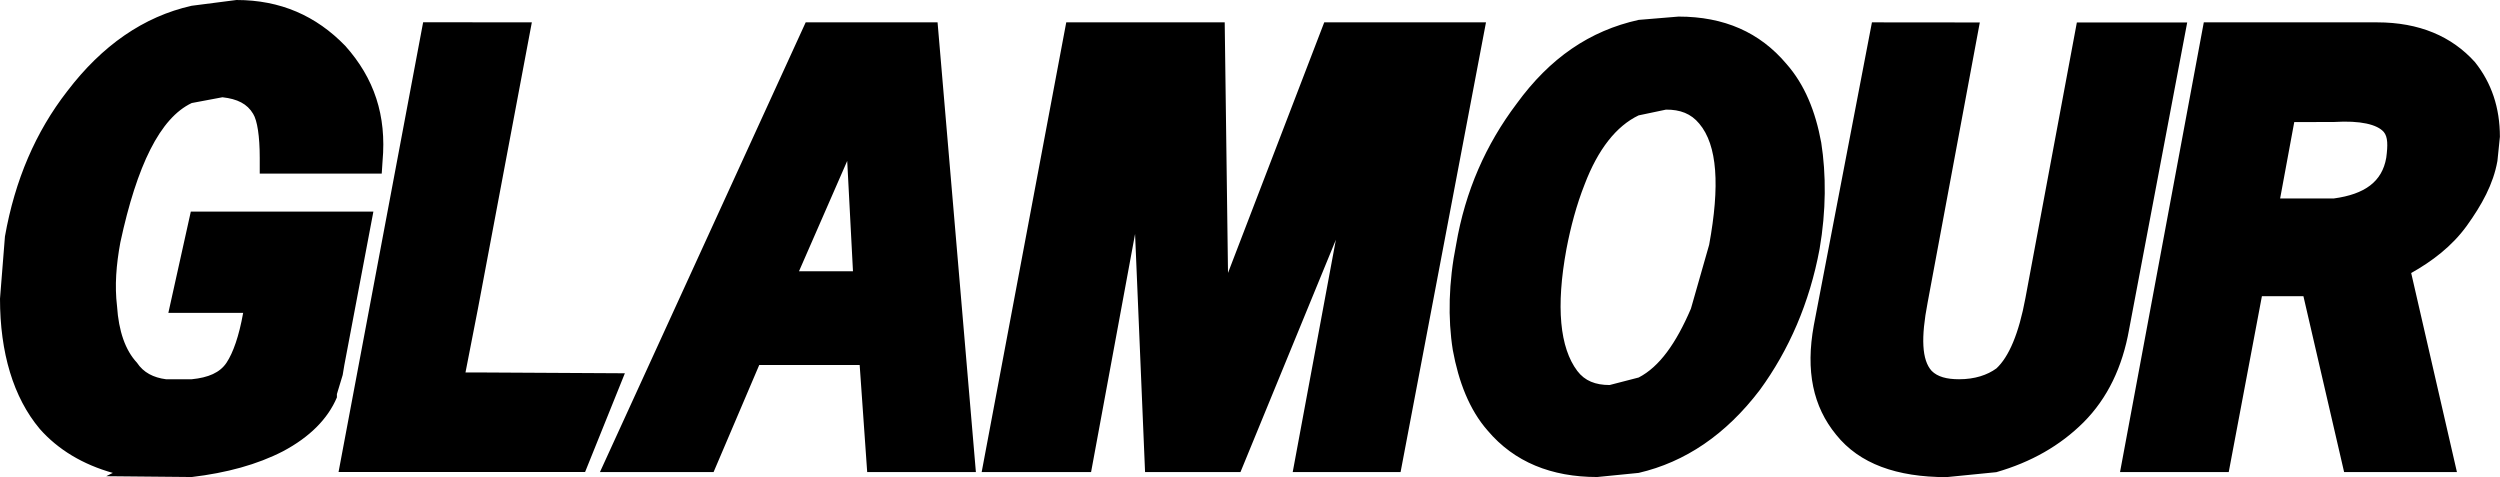
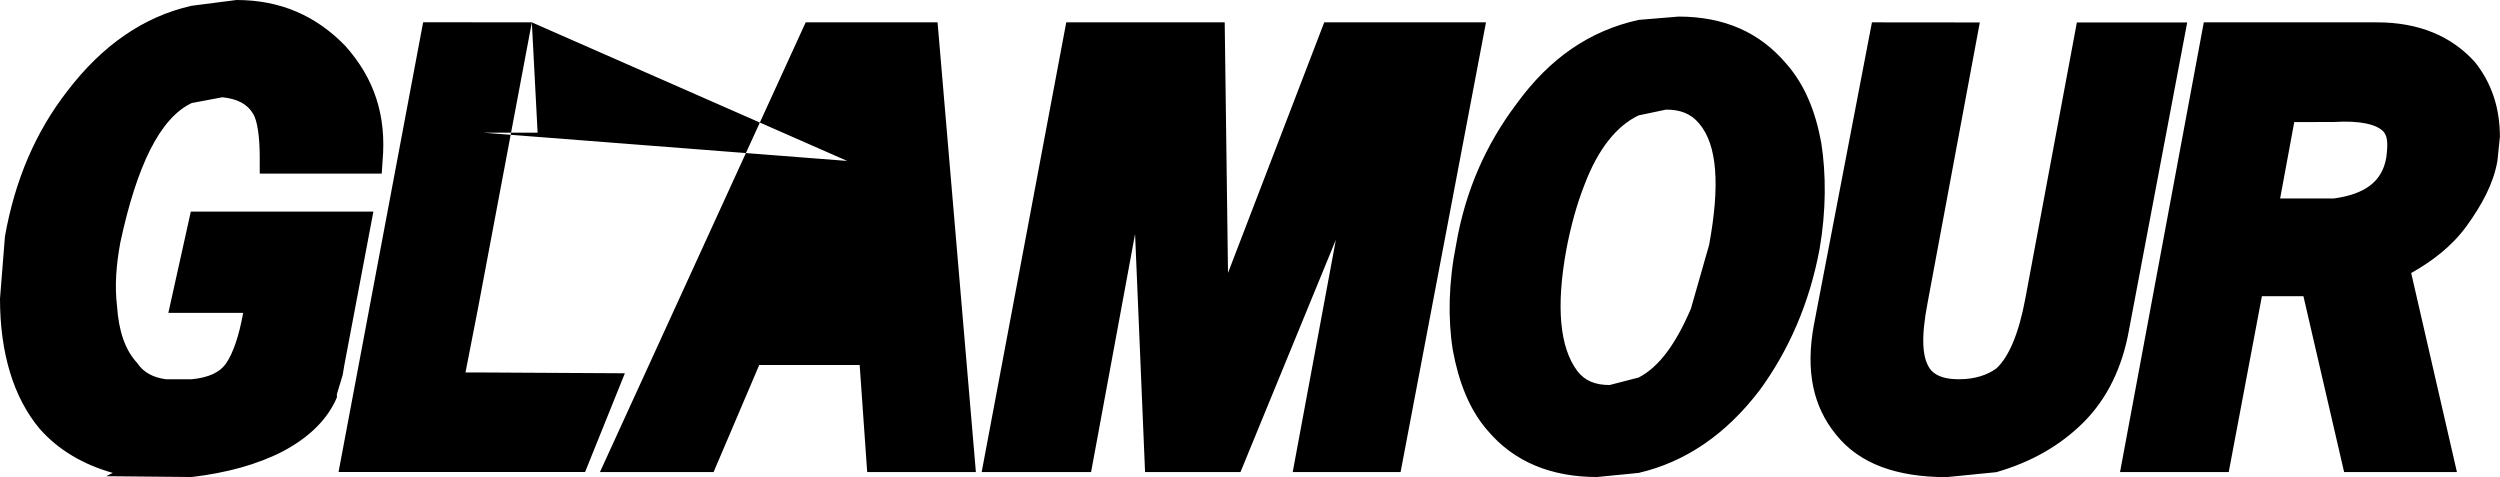
<svg xmlns="http://www.w3.org/2000/svg" version="1.1" id="Layer_1" x="0px" y="0px" viewBox="0 0 2426.5 463.1" style="enable-background:new 0 0 2426.5 463.1;" xml:space="preserve">
  <style type="text/css">
	.st0{fill-rule:evenodd;clip-rule:evenodd;}
</style>
  <g>
-     <path class="st0" d="M1285.3,21.7l-93.4,243.2l-3.2-243.2h-153.8l-82.1,436.5H1059l42.7-231.1l9.7,231.1h92.6l92.6-225.5   l-41.9,225.5h104.7l82.9-436.5H1285.3L1285.3,21.7z M1590.5,19.3c-47.5,10.5-86.2,37-118.4,81.3c-29.8,39.5-49.9,84.6-58.8,136.9   c-7.3,36.3-8.1,71.7-3.2,102.3c5.6,30.6,16.1,58,33.8,78.1c25.8,30.6,62,45.1,106.3,45.1l40.3-4c45.1-10.5,84.6-37.1,117.6-80.5   c28.2-38.6,48.3-84.6,58-136.9c6.4-37,6.4-72.5,1.6-103.1c-5.6-30.6-16.1-56.4-33.8-76.5c-25.8-30.6-60.4-45.9-104.7-45.9   L1590.5,19.3L1590.5,19.3z M1649.3,120c17.7,20.9,20.1,60.4,9.6,117.6l-17.7,62c-14.5,33.8-30.6,56.4-50.7,66.8l-28.2,7.3   c-13.7,0-24.1-4-31.4-13.7c-16.9-22.5-20.9-62-10.5-118.4c4-20.9,9.7-42.7,17.7-62.8c12.9-33.8,30.6-56.4,52.3-66.8l26.6-5.6   C1630.8,106.3,1641.3,110.3,1649.3,120L1649.3,120z M1816.9,21.7l-56.4,294c-8.1,44.3-0.8,78.9,21.7,106.3   c22.6,28.2,58.8,41.1,107.1,41.1l48.3-4.8c33.8-9.7,62-25.8,84.6-48.3c23.4-23.4,37.9-54,44.3-90.2l56.4-298h-107.1l-49.9,267.4   c-6.4,34.6-16.1,57.2-28.2,68.4c-8.8,6.4-20.9,10.5-36.2,10.5c-12.1,0-20.9-2.4-26.6-8.1c-9.6-10.5-10.5-32.2-4-66l50.7-272.2   L1816.9,21.7L1816.9,21.7z M2265.4,118.4c25.8-1.6,41.9,2.4,48.3,9.7c4,4.8,4,12.9,2.4,25c-4,23.3-20.9,35.4-50.7,39.5h-52.3   l13.7-74.1L2265.4,118.4L2265.4,118.4L2265.4,118.4z M2424,156.2l2.4-23.4c0-28.2-8.1-52.3-24.2-72.5c-22.5-25-54-38.6-95-38.6   H2139l-81.3,436.5h105.5l32.2-170.7h40.3l39.5,170.7h109.5L2340.3,265c20.1-11.3,39.5-25.8,54-45.9   C2408.8,198.9,2420,178.8,2424,156.2L2424,156.2z M186,5.6c-46.7,10.5-87,38.6-120.8,83C34.6,128,14.5,174.7,4.8,229.5L0,289.9   c0,52.3,12.9,95.8,38.6,126.4c17.7,20.1,41.9,34.6,70.9,42.7l-6.4,3.2l83,0.8c33.8-4,63.6-12.1,88.6-25   c25.8-13.7,43.5-31.4,52.3-52.3v-3.2l5.6-18.5l1.6-9.6l28.2-149H185.2l-21.8,98.3H236c-4,22.5-9.7,38.6-16.1,48.3   c-6.4,9.7-17.7,14.5-33.8,16.1h-25c-12.1-1.6-21.8-6.4-28.2-16.1c-11.3-12.1-17.7-30.6-19.3-54.7c-2.4-20.1-0.8-40.3,3.2-62   c16.1-74.9,38.6-120.8,69.3-135.3l29.8-5.6c14.5,1.6,24.1,6.4,29.8,16.1c4,6.4,6.4,21.7,6.4,42.7v15.3h118.4l0.8-12.1   c4-44.3-8.1-80.5-36.2-111.9C306.8,15.3,272.2,0,229.5,0L186,5.6L186,5.6z M516.2,21.7l-52.3,277.8l-12.1,62h12.1l142.6,0.8   l-38.6,95.8H328.6l82.1-436.5L516.2,21.7L516.2,21.7L516.2,21.7z M822.3,156.2l5.6,107.1h-52.4L822.3,156.2z M782,21.7L582.3,458.2   h110.3l44.3-103.9h97.5l7.3,103.9h105.5L910,21.7L782,21.7L782,21.7z" />
+     <path class="st0" d="M1285.3,21.7l-93.4,243.2l-3.2-243.2h-153.8l-82.1,436.5H1059l42.7-231.1l9.7,231.1h92.6l92.6-225.5   l-41.9,225.5h104.7l82.9-436.5H1285.3L1285.3,21.7z M1590.5,19.3c-47.5,10.5-86.2,37-118.4,81.3c-29.8,39.5-49.9,84.6-58.8,136.9   c-7.3,36.3-8.1,71.7-3.2,102.3c5.6,30.6,16.1,58,33.8,78.1c25.8,30.6,62,45.1,106.3,45.1l40.3-4c45.1-10.5,84.6-37.1,117.6-80.5   c28.2-38.6,48.3-84.6,58-136.9c6.4-37,6.4-72.5,1.6-103.1c-5.6-30.6-16.1-56.4-33.8-76.5c-25.8-30.6-60.4-45.9-104.7-45.9   L1590.5,19.3L1590.5,19.3z M1649.3,120c17.7,20.9,20.1,60.4,9.6,117.6l-17.7,62c-14.5,33.8-30.6,56.4-50.7,66.8l-28.2,7.3   c-13.7,0-24.1-4-31.4-13.7c-16.9-22.5-20.9-62-10.5-118.4c4-20.9,9.7-42.7,17.7-62.8c12.9-33.8,30.6-56.4,52.3-66.8l26.6-5.6   C1630.8,106.3,1641.3,110.3,1649.3,120L1649.3,120z M1816.9,21.7l-56.4,294c-8.1,44.3-0.8,78.9,21.7,106.3   c22.6,28.2,58.8,41.1,107.1,41.1l48.3-4.8c33.8-9.7,62-25.8,84.6-48.3c23.4-23.4,37.9-54,44.3-90.2l56.4-298h-107.1l-49.9,267.4   c-6.4,34.6-16.1,57.2-28.2,68.4c-8.8,6.4-20.9,10.5-36.2,10.5c-12.1,0-20.9-2.4-26.6-8.1c-9.6-10.5-10.5-32.2-4-66l50.7-272.2   L1816.9,21.7L1816.9,21.7z M2265.4,118.4c25.8-1.6,41.9,2.4,48.3,9.7c4,4.8,4,12.9,2.4,25c-4,23.3-20.9,35.4-50.7,39.5h-52.3   l13.7-74.1L2265.4,118.4L2265.4,118.4L2265.4,118.4z M2424,156.2l2.4-23.4c0-28.2-8.1-52.3-24.2-72.5c-22.5-25-54-38.6-95-38.6   H2139l-81.3,436.5h105.5l32.2-170.7h40.3l39.5,170.7h109.5L2340.3,265c20.1-11.3,39.5-25.8,54-45.9   C2408.8,198.9,2420,178.8,2424,156.2L2424,156.2z M186,5.6c-46.7,10.5-87,38.6-120.8,83C34.6,128,14.5,174.7,4.8,229.5L0,289.9   c0,52.3,12.9,95.8,38.6,126.4c17.7,20.1,41.9,34.6,70.9,42.7l-6.4,3.2l83,0.8c33.8-4,63.6-12.1,88.6-25   c25.8-13.7,43.5-31.4,52.3-52.3v-3.2l5.6-18.5l1.6-9.6l28.2-149H185.2l-21.8,98.3H236c-4,22.5-9.7,38.6-16.1,48.3   c-6.4,9.7-17.7,14.5-33.8,16.1h-25c-12.1-1.6-21.8-6.4-28.2-16.1c-11.3-12.1-17.7-30.6-19.3-54.7c-2.4-20.1-0.8-40.3,3.2-62   c16.1-74.9,38.6-120.8,69.3-135.3l29.8-5.6c14.5,1.6,24.1,6.4,29.8,16.1c4,6.4,6.4,21.7,6.4,42.7v15.3h118.4l0.8-12.1   c4-44.3-8.1-80.5-36.2-111.9C306.8,15.3,272.2,0,229.5,0L186,5.6L186,5.6z M516.2,21.7l-52.3,277.8l-12.1,62h12.1l142.6,0.8   l-38.6,95.8H328.6l82.1-436.5L516.2,21.7L516.2,21.7L516.2,21.7z l5.6,107.1h-52.4L822.3,156.2z M782,21.7L582.3,458.2   h110.3l44.3-103.9h97.5l7.3,103.9h105.5L910,21.7L782,21.7L782,21.7z" />
  </g>
</svg>